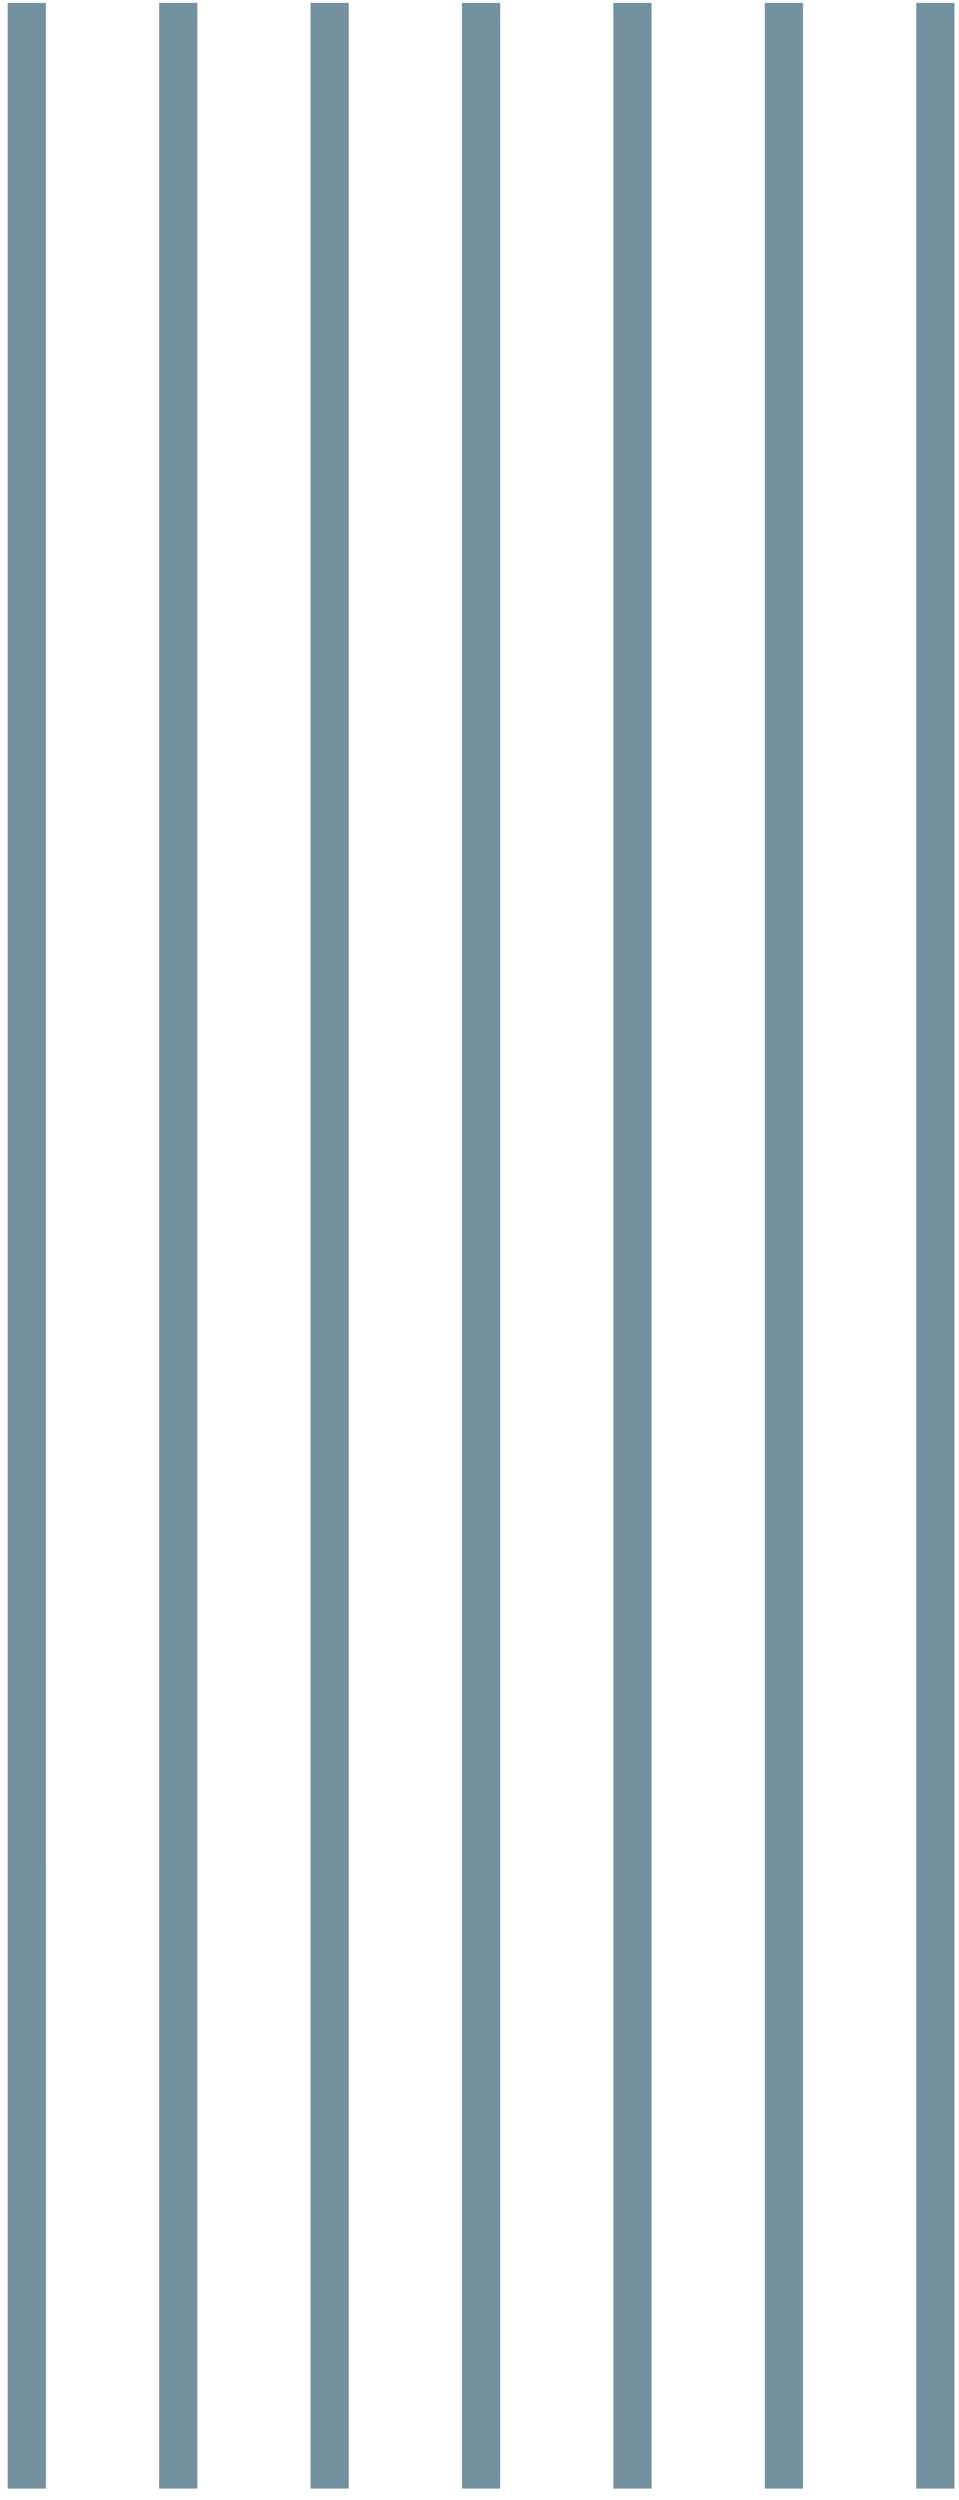
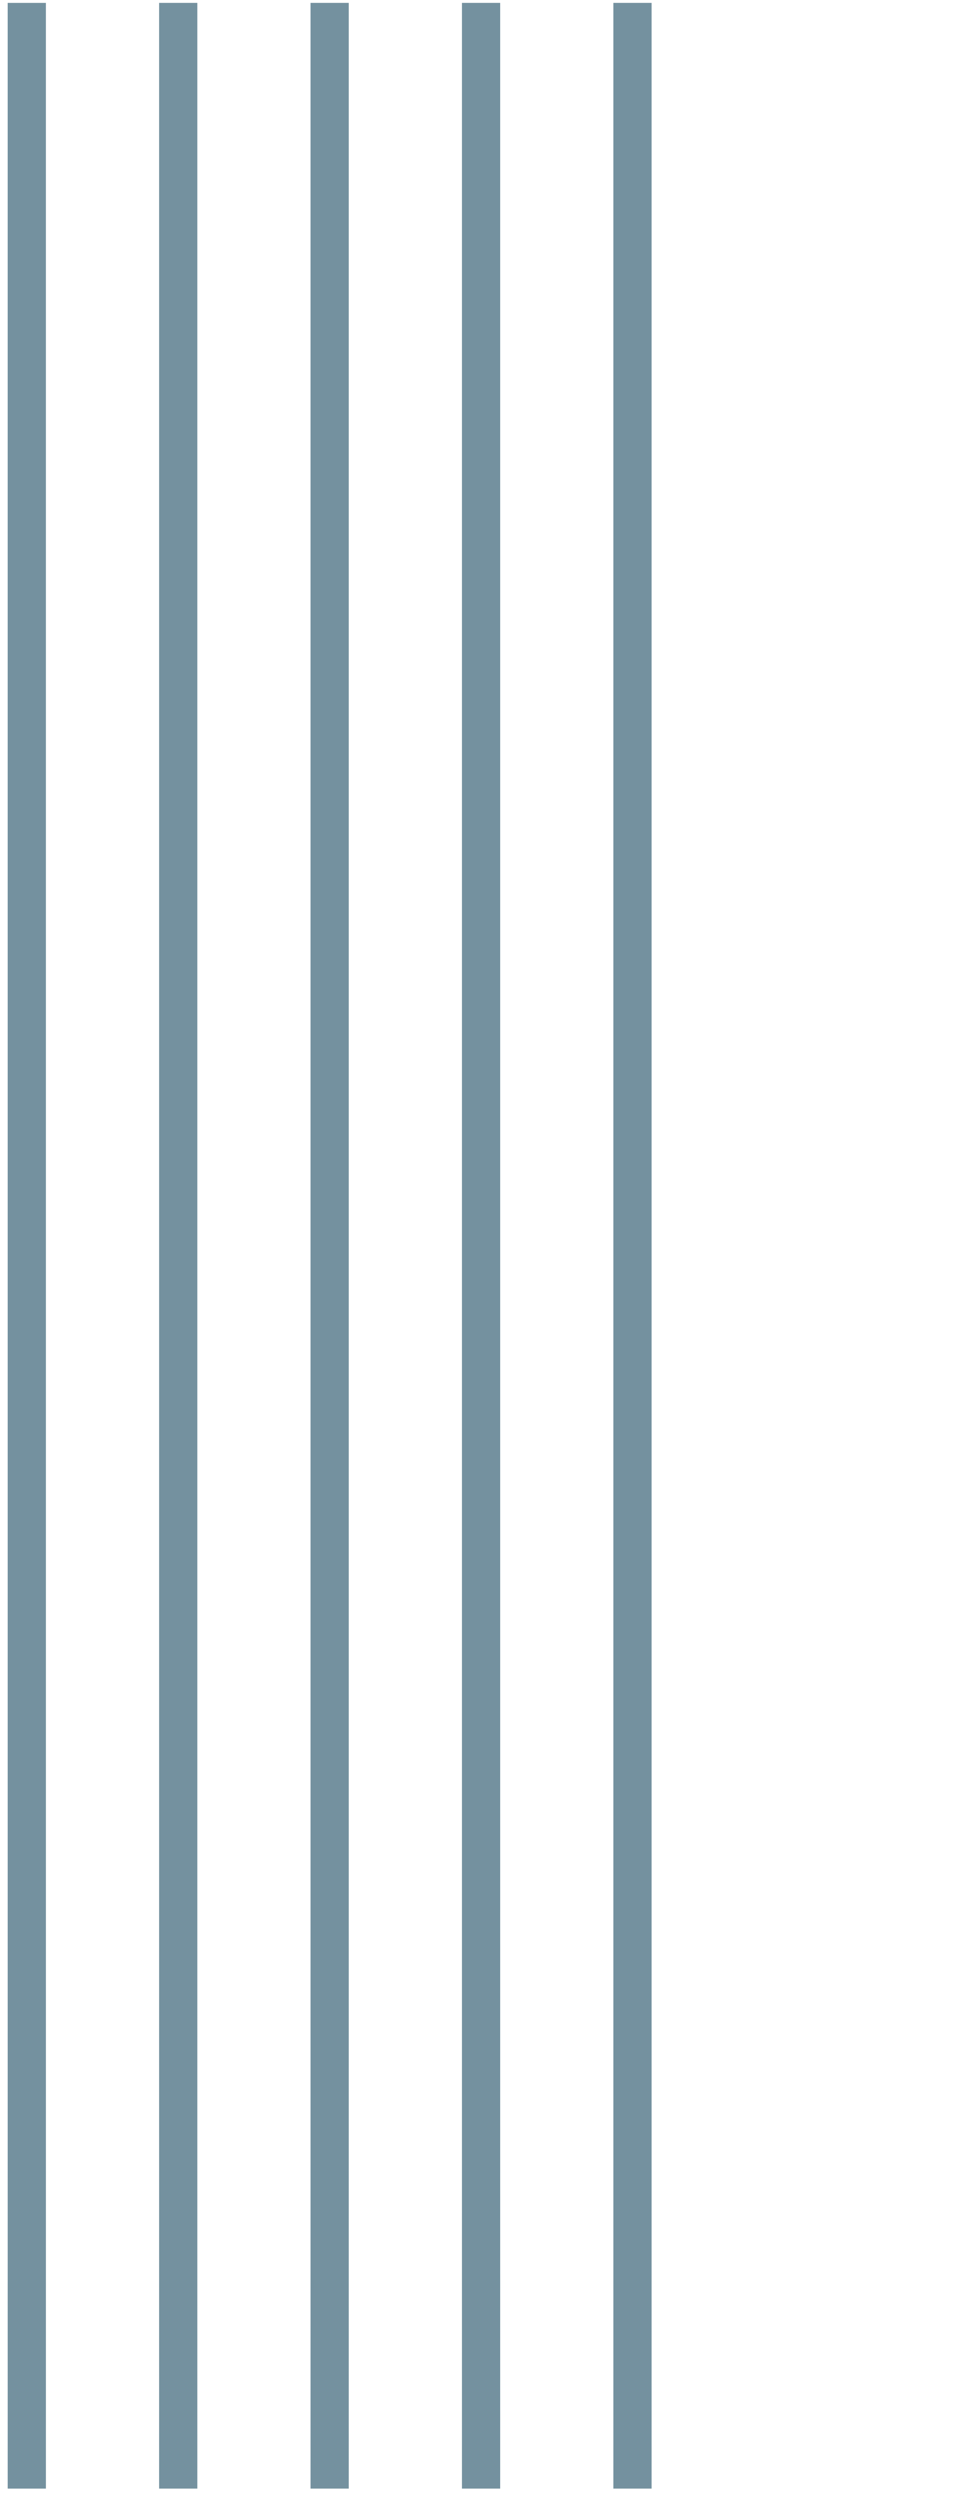
<svg xmlns="http://www.w3.org/2000/svg" width="76" height="198" viewBox="0 0 76 198" fill="none">
  <path d="M2.124 197.093L2.123 0.228" stroke="#74919F" stroke-width="3.029" />
  <path d="M14.124 197.093L14.124 0.228" stroke="#74919F" stroke-width="3.029" />
  <path d="M26.124 197.093L26.124 0.228" stroke="#74919F" stroke-width="3.029" />
  <path d="M38.124 197.093L38.124 0.228" stroke="#74919F" stroke-width="3.029" />
  <path d="M50.124 197.093L50.124 0.228" stroke="#74919F" stroke-width="3.029" />
-   <path d="M62.124 197.093L62.124 0.228" stroke="#74919F" stroke-width="3.029" />
-   <path d="M74.124 197.093L74.124 0.228" stroke="#74919F" stroke-width="3.029" />
</svg>